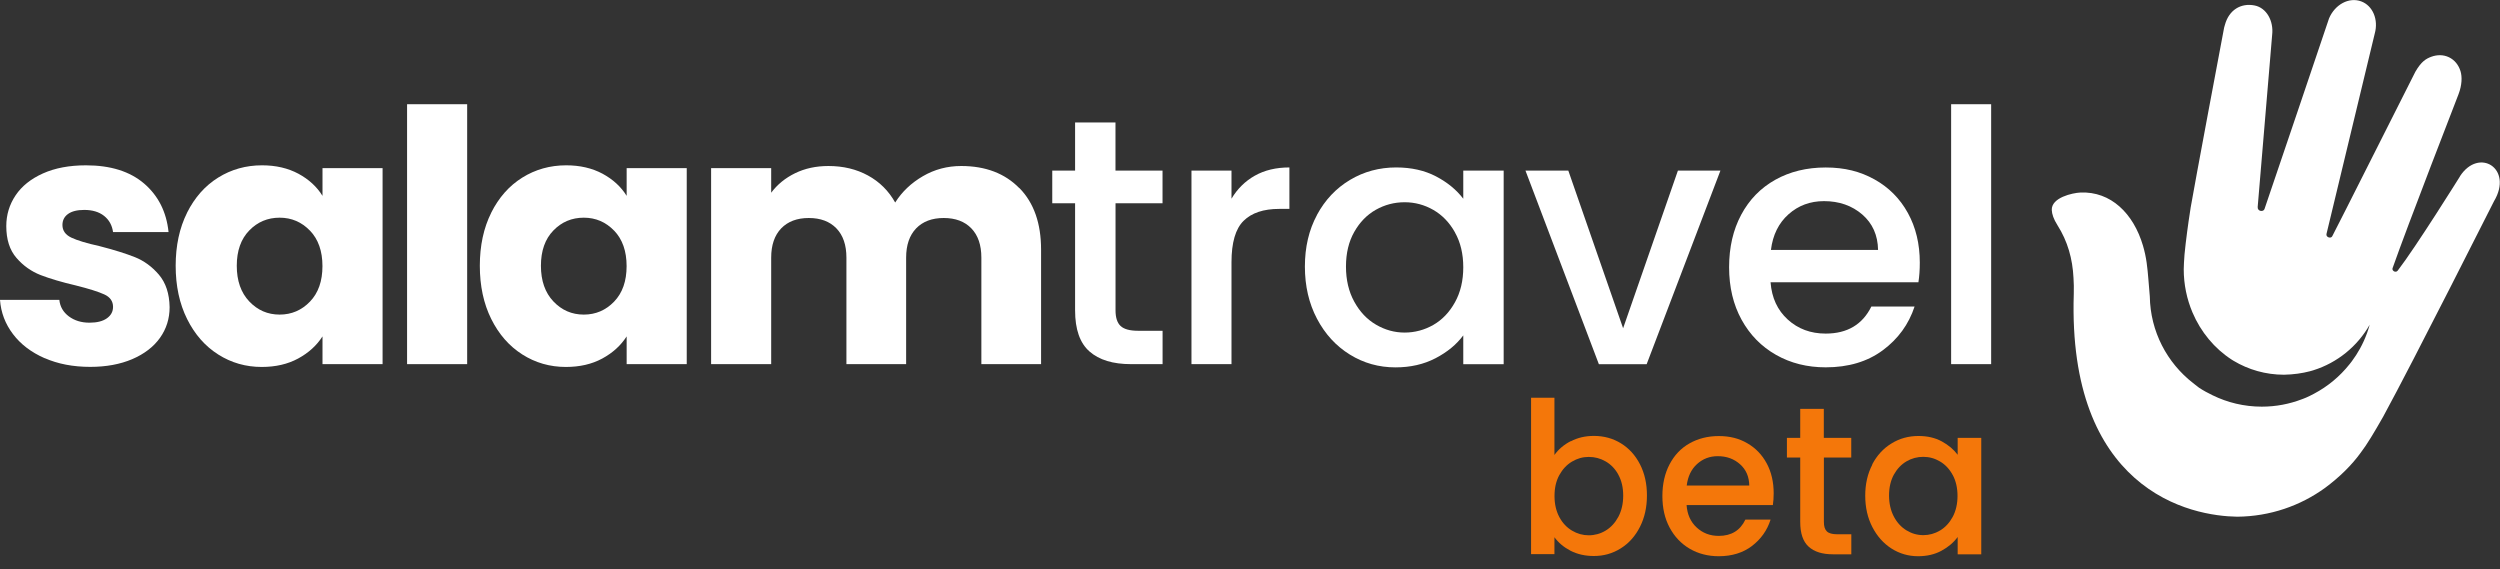
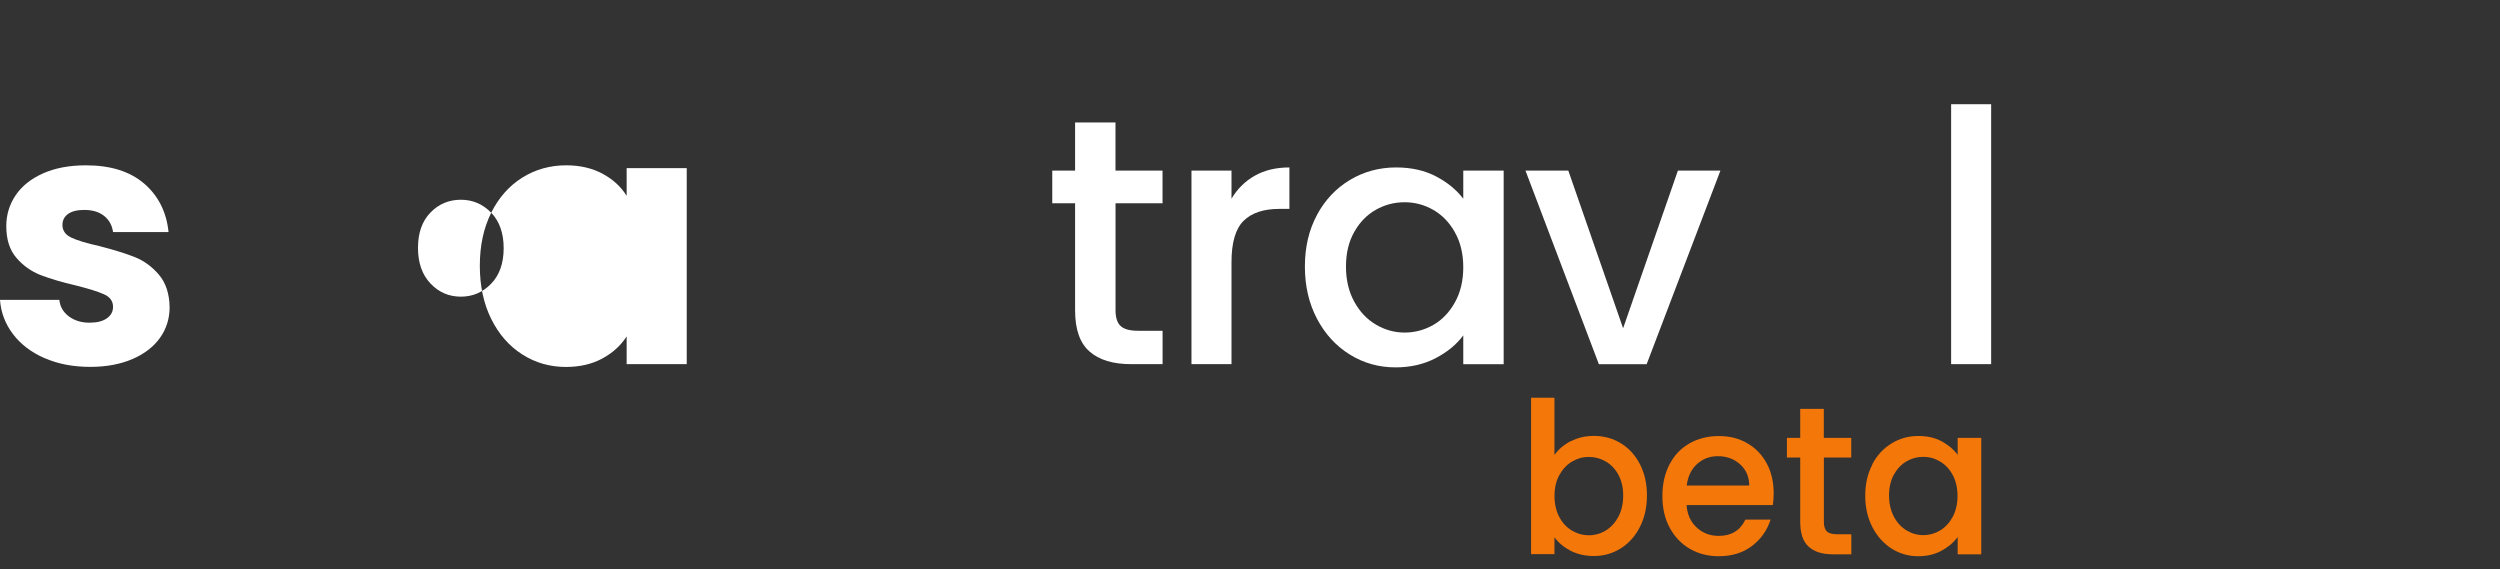
<svg xmlns="http://www.w3.org/2000/svg" viewBox="0 0 540.93 123.21">
  <rect x="0" y="0" width="540.93" height="123.21" fill="#333333" stroke="none" />
  <clipPath id="a">
    <path d="m0 0h540.93v111.76h-540.93z" />
  </clipPath>
  <g clip-path="url(#a)">
    <g fill="#ffffff" transform="translate(0 -19)">
      <path d="m9.65 96.5c-2.89-1.27-5.17-3-6.84-5.21-1.67-2.2-2.61-4.67-2.81-7.41h12.84c.15 1.47.84 2.66 2.05 3.57 1.22.91 2.71 1.37 4.48 1.37 1.62 0 2.88-.32 3.76-.95.89-.63 1.33-1.46 1.33-2.47 0-1.22-.63-2.12-1.9-2.7s-3.32-1.23-6.16-1.94c-3.04-.71-5.57-1.46-7.6-2.24-2.03-.79-3.78-2.03-5.24-3.72-1.47-1.7-2.2-3.99-2.2-6.88 0-2.43.67-4.65 2.01-6.65s3.32-3.58 5.93-4.75 5.71-1.75 9.31-1.75c5.32 0 9.51 1.32 12.58 3.95 3.06 2.63 4.83 6.13 5.28 10.49h-12.01c-.2-1.47-.85-2.63-1.94-3.5-1.09-.86-2.52-1.29-4.29-1.29-1.52 0-2.69.29-3.5.87s-1.22 1.38-1.22 2.39c0 1.22.65 2.13 1.94 2.74s3.31 1.22 6.04 1.82c3.14.81 5.7 1.61 7.68 2.39 1.98.79 3.71 2.05 5.21 3.8 1.49 1.75 2.27 4.09 2.32 7.03 0 2.48-.7 4.7-2.09 6.65s-3.4 3.48-6 4.6c-2.61 1.11-5.64 1.67-9.08 1.67-3.7 0-6.99-.63-9.88-1.9z" />
-       <path d="m40.47 65.03c1.65-3.29 3.89-5.83 6.73-7.6s6-2.66 9.5-2.66c2.99 0 5.61.61 7.87 1.82 2.25 1.22 3.99 2.81 5.21 4.79v-6h13v42.41h-13v-6c-1.27 1.98-3.03 3.57-5.28 4.79s-4.88 1.82-7.87 1.82c-3.45 0-6.59-.9-9.42-2.7-2.84-1.8-5.08-4.36-6.73-7.68s-2.47-7.16-2.47-11.51.82-8.18 2.47-11.48zm26.6 3.88c-1.8-1.87-3.99-2.81-6.57-2.81s-4.78.92-6.57 2.77c-1.8 1.85-2.7 4.4-2.7 7.64s.9 5.81 2.7 7.71 3.99 2.85 6.57 2.85 4.77-.94 6.57-2.81 2.7-4.43 2.7-7.68-.9-5.8-2.7-7.68z" />
-       <path d="m101.08 41.55v56.24h-13v-56.24z" />
-       <path d="m106.28 65.03c1.65-3.29 3.89-5.83 6.73-7.6s6-2.66 9.5-2.66c2.99 0 5.61.61 7.87 1.82 2.25 1.22 3.99 2.81 5.21 4.79v-6h13v42.41h-13v-6c-1.27 1.98-3.03 3.57-5.28 4.79s-4.88 1.82-7.87 1.82c-3.45 0-6.59-.9-9.42-2.7-2.84-1.8-5.08-4.36-6.73-7.68s-2.47-7.16-2.47-11.51.82-8.18 2.47-11.48zm26.6 3.88c-1.8-1.87-3.99-2.81-6.57-2.81s-4.78.92-6.57 2.77c-1.8 1.85-2.7 4.4-2.7 7.64s.9 5.81 2.7 7.71 3.99 2.85 6.57 2.85 4.77-.94 6.57-2.81 2.7-4.43 2.7-7.68-.9-5.8-2.7-7.68z" />
-       <path d="m220.59 59.71c3.12 3.19 4.67 7.63 4.67 13.3v24.78h-12.92v-23.03c0-2.74-.72-4.85-2.17-6.35-1.44-1.49-3.43-2.24-5.97-2.24s-4.52.75-5.97 2.24c-1.44 1.5-2.17 3.61-2.17 6.35v23.03h-12.92v-23.03c0-2.74-.72-4.85-2.17-6.35-1.44-1.49-3.43-2.24-5.97-2.24s-4.52.75-5.97 2.24c-1.44 1.5-2.17 3.61-2.17 6.35v23.03h-13v-42.41h13v5.32c1.32-1.77 3.04-3.18 5.17-4.22s4.53-1.56 7.22-1.56c3.19 0 6.04.68 8.55 2.05s4.47 3.32 5.89 5.85c1.47-2.33 3.47-4.23 6-5.7s5.29-2.2 8.28-2.2c5.27 0 9.46 1.6 12.58 4.79z" />
+       <path d="m106.28 65.03c1.65-3.29 3.89-5.83 6.73-7.6s6-2.66 9.5-2.66c2.99 0 5.61.61 7.87 1.82 2.25 1.22 3.99 2.81 5.21 4.79v-6h13v42.41h-13v-6c-1.27 1.98-3.03 3.57-5.28 4.79s-4.88 1.82-7.87 1.82c-3.45 0-6.59-.9-9.42-2.7-2.84-1.8-5.08-4.36-6.73-7.68s-2.47-7.16-2.47-11.51.82-8.18 2.47-11.48zc-1.8-1.87-3.99-2.81-6.57-2.81s-4.78.92-6.57 2.77c-1.8 1.85-2.7 4.4-2.7 7.64s.9 5.81 2.7 7.71 3.99 2.85 6.57 2.85 4.77-.94 6.57-2.81 2.7-4.43 2.7-7.68-.9-5.8-2.7-7.68z" />
      <path d="m241.37 62.98v23.18c0 1.57.37 2.7 1.1 3.38s1.99 1.03 3.76 1.03h5.32v7.22h-6.84c-3.9 0-6.89-.91-8.97-2.74-2.08-1.82-3.12-4.79-3.12-8.89v-23.18h-4.94v-7.07h4.94v-10.41h8.74v10.41h10.18v7.07h-10.18z" />
      <path d="m271.5 57.02c2.1-1.19 4.6-1.79 7.49-1.79v8.97h-2.2c-3.4 0-5.97.86-7.71 2.58-1.75 1.72-2.62 4.71-2.62 8.97v22.04h-8.66v-41.88h8.66v6.08c1.27-2.13 2.95-3.79 5.05-4.98h-.01z" />
      <path d="m284.96 65.49c1.75-3.24 4.13-5.76 7.14-7.56s6.35-2.7 9.99-2.7c3.29 0 6.17.65 8.63 1.94s4.42 2.9 5.89 4.83v-6.08h8.74v41.88h-8.74v-6.23c-1.47 1.98-3.47 3.62-6 4.94-2.54 1.32-5.42 1.98-8.66 1.98-3.6 0-6.89-.92-9.88-2.77s-5.36-4.43-7.11-7.75-2.62-7.08-2.62-11.29.87-7.93 2.62-11.17zm29.86 3.8c-1.19-2.13-2.75-3.75-4.67-4.86-1.93-1.11-4-1.67-6.23-1.67s-4.31.55-6.23 1.63c-1.93 1.09-3.48 2.69-4.67 4.79s-1.79 4.6-1.79 7.49.59 5.42 1.79 7.6c1.19 2.18 2.76 3.84 4.71 4.98s4.02 1.71 6.19 1.71 4.31-.56 6.23-1.67c1.93-1.11 3.48-2.75 4.67-4.9s1.79-4.67 1.79-7.56-.6-5.4-1.79-7.52z" />
      <path d="m351.19 90.04 11.86-34.12h9.2l-15.96 41.88h-10.34l-15.88-41.88h9.27l11.86 34.12z" />
-       <path d="m415.1 80.08h-32c.25 3.34 1.49 6.03 3.72 8.06s4.96 3.04 8.21 3.04c4.66 0 7.95-1.95 9.88-5.85h9.35c-1.27 3.85-3.56 7-6.88 9.46s-7.44 3.69-12.35 3.69c-4 0-7.59-.9-10.75-2.7-3.17-1.8-5.65-4.33-7.45-7.6s-2.7-7.05-2.7-11.36.87-8.09 2.62-11.36 4.21-5.79 7.37-7.56c3.17-1.77 6.8-2.66 10.91-2.66s7.47.86 10.56 2.58 5.5 4.14 7.22 7.26 2.58 6.7 2.58 10.75c0 1.57-.1 2.99-.3 4.26h.01zm-8.74-6.99c-.05-3.19-1.19-5.75-3.42-7.68-2.23-1.92-4.99-2.89-8.28-2.89-2.99 0-5.55.95-7.68 2.85s-3.4 4.47-3.8 7.71h23.18z" />
      <path d="m430.83 41.55v56.24h-8.66v-56.24z" />
    </g>
-     <path d="m532.28 38.15c-.11.17-9.45 15.16-13.47 20.39-.46.6-1.31.03-1.13-.5 3.17-9.05 14.2-37.45 14.29-37.69.74-1.95.79-3.75.41-4.97-.41-1.31-1.26-2.4-2.49-2.99-1.21-.58-2.56-.57-3.82-.11-1.16.43-2.16 1.02-3.45 3.24-.15.25-17.32 34.41-18 35.62-.31.56-1.41.18-1.23-.53.38-1.52 10.4-43.21 10.44-43.35.84-3-.41-6.04-2.96-6.97-2.63-.96-5.66.69-6.93 3.69-.03.08-13.33 39.49-13.97 41.26-.24.67-1.55.52-1.47-.46.12-1.5 3.1-37.01 3.13-37.22.36-3.01-1.2-5.87-3.81-6.38-2.98-.58-5.54.99-6.41 4.2-.05.2-.12.39-.17.59-.07.29-6.53 34.69-7.26 39.04v.03c-.05.28-.22 1.36-.42 2.78-.41 2.88-.96 7.14-1.01 9.04-.03.46-.05.93-.05 1.4 0 3.32.68 6.48 1.89 9.34 1.8 4.24 4.77 7.81 8.48 10.21.06.04.12.08.19.12.08.05.15.09.23.14 3.19 1.91 6.92 3.01 10.91 3.01 2.06-.04 3.92-.31 5.6-.75.18-.05.35-.1.53-.15.08-.02.16-.04.23-.07 5.2-1.63 9.54-5.2 12.18-9.86 0 0 0 .03-.01.04v-.02c-.03.15-.08.29-.12.43-.04.13-.08.26-.12.39-.1.33-.21.64-.32.96 0 .02-.01.04-.02.05-.86 2.36-2 4.36-3.27 6.06-.06.09-.13.17-.19.25-.11.15-.22.29-.34.43-2.08 2.61-4.69 4.78-7.66 6.35-1.41.77-2.36 1.1-2.36 1.1-.09.03-.18.06-.27.1-2.69 1.03-5.61 1.6-8.67 1.6-3.83 0-7.44-.89-10.66-2.47-1-.48-1.98-1.01-2.92-1.63-.46-.34-.89-.68-1.31-1.02-5.59-4.36-9.22-11.11-9.34-18.72-.24-2.5-.35-4.95-.68-7.29-.18-1.29-.45-2.53-.8-3.71-2.06-6.98-6.97-11.78-13.54-11.49-1.68.08-6.31 1.08-6.19 3.79.04.87.38 1.94 1.23 3.28 2.21 3.48 3.27 7.28 3.47 11.41.07 1.06.1 2.21.06 3.46-.67 21.03 5.52 33 13.13 39.77 8.03 7.14 17.47 8.36 22.24 8.43 7.09-.06 13.65-2.36 18.99-6.23 3.12-2.31 5.78-4.92 7.74-7.64.37-.5.72-.99 1.06-1.49 1.32-1.92 3.76-6.24 3.76-6.24 6.85-12.58 23.89-46.48 24.01-46.67 4.22-7.08-3.28-11.74-7.4-5.35z" fill="#ffffff" />
  </g>
  <g fill="#f4770a" transform="scale(1.6) translate(-163.0 -48.0)">
    <path d="m375.42 107.68c.93-.49 1.97-.73 3.12-.73 1.35 0 2.57.33 3.66 1s1.95 1.61 2.58 2.84.94 2.63.94 4.21-.31 3-.94 4.24c-.63 1.25-1.49 2.22-2.59 2.91-1.1.7-2.32 1.04-3.65 1.04-1.18 0-2.23-.24-3.15-.71-.92-.48-1.64-1.09-2.18-1.83v2.29h-3.16v-21.15h3.16v7.74c.54-.76 1.27-1.39 2.2-1.87zm6.44 4.52c-.43-.79-1.01-1.39-1.72-1.8s-1.47-.61-2.29-.61-1.55.21-2.26.63-1.28 1.03-1.72 1.83-.65 1.74-.65 2.83.22 2.03.65 2.84 1.01 1.42 1.72 1.84 1.46.63 2.26.63 1.58-.21 2.29-.64 1.28-1.05 1.72-1.87c.43-.82.65-1.77.65-2.86s-.22-2.02-.65-2.81z" />
    <path d="m402.75 116.3h-11.67c.09 1.26.54 2.27 1.36 3.03s1.81 1.14 2.99 1.14c1.7 0 2.9-.73 3.6-2.2h3.41c-.46 1.45-1.3 2.63-2.51 3.56-1.21.92-2.71 1.39-4.5 1.39-1.46 0-2.77-.34-3.92-1.01-1.16-.68-2.06-1.63-2.72-2.86s-.98-2.65-.98-4.27.32-3.04.96-4.27 1.53-2.18 2.69-2.84 2.48-1 3.98-1 2.73.32 3.85.97c1.13.65 2 1.56 2.63 2.73s.94 2.52.94 4.04c0 .59-.04 1.12-.11 1.6zm-3.19-2.63c-.02-1.2-.43-2.16-1.25-2.89s-1.82-1.09-3.02-1.09c-1.09 0-2.02.36-2.8 1.07s-1.24 1.68-1.39 2.9h8.46z" />
    <path d="m409.65 109.87v8.72c0 .59.13 1.01.4 1.27s.73.39 1.37.39h1.94v2.71h-2.5c-1.42 0-2.51-.34-3.27-1.03s-1.14-1.8-1.14-3.34v-8.72h-1.8v-2.66h1.8v-3.92h3.19v3.92h3.71v2.66h-3.71z" />
    <path d="m416.18 110.81c.64-1.22 1.51-2.17 2.61-2.84 1.1-.68 2.31-1.01 3.65-1.01 1.2 0 2.25.24 3.15.73s1.61 1.09 2.15 1.81v-2.29h3.19v15.75h-3.19v-2.34c-.54.74-1.27 1.36-2.19 1.86s-1.98.74-3.16.74c-1.31 0-2.51-.35-3.6-1.04-1.09-.7-1.95-1.67-2.59-2.91s-.96-2.66-.96-4.24.32-2.98.96-4.2zm10.89 1.43c-.43-.8-1-1.41-1.71-1.83-.7-.42-1.46-.63-2.27-.63s-1.57.2-2.27.61-1.27 1.01-1.71 1.8c-.43.79-.65 1.73-.65 2.81s.22 2.04.65 2.86 1.01 1.44 1.72 1.87 1.46.64 2.26.64 1.57-.21 2.27-.63 1.27-1.03 1.71-1.84c.43-.81.65-1.76.65-2.84s-.22-2.03-.65-2.83z" />
  </g>
</svg>